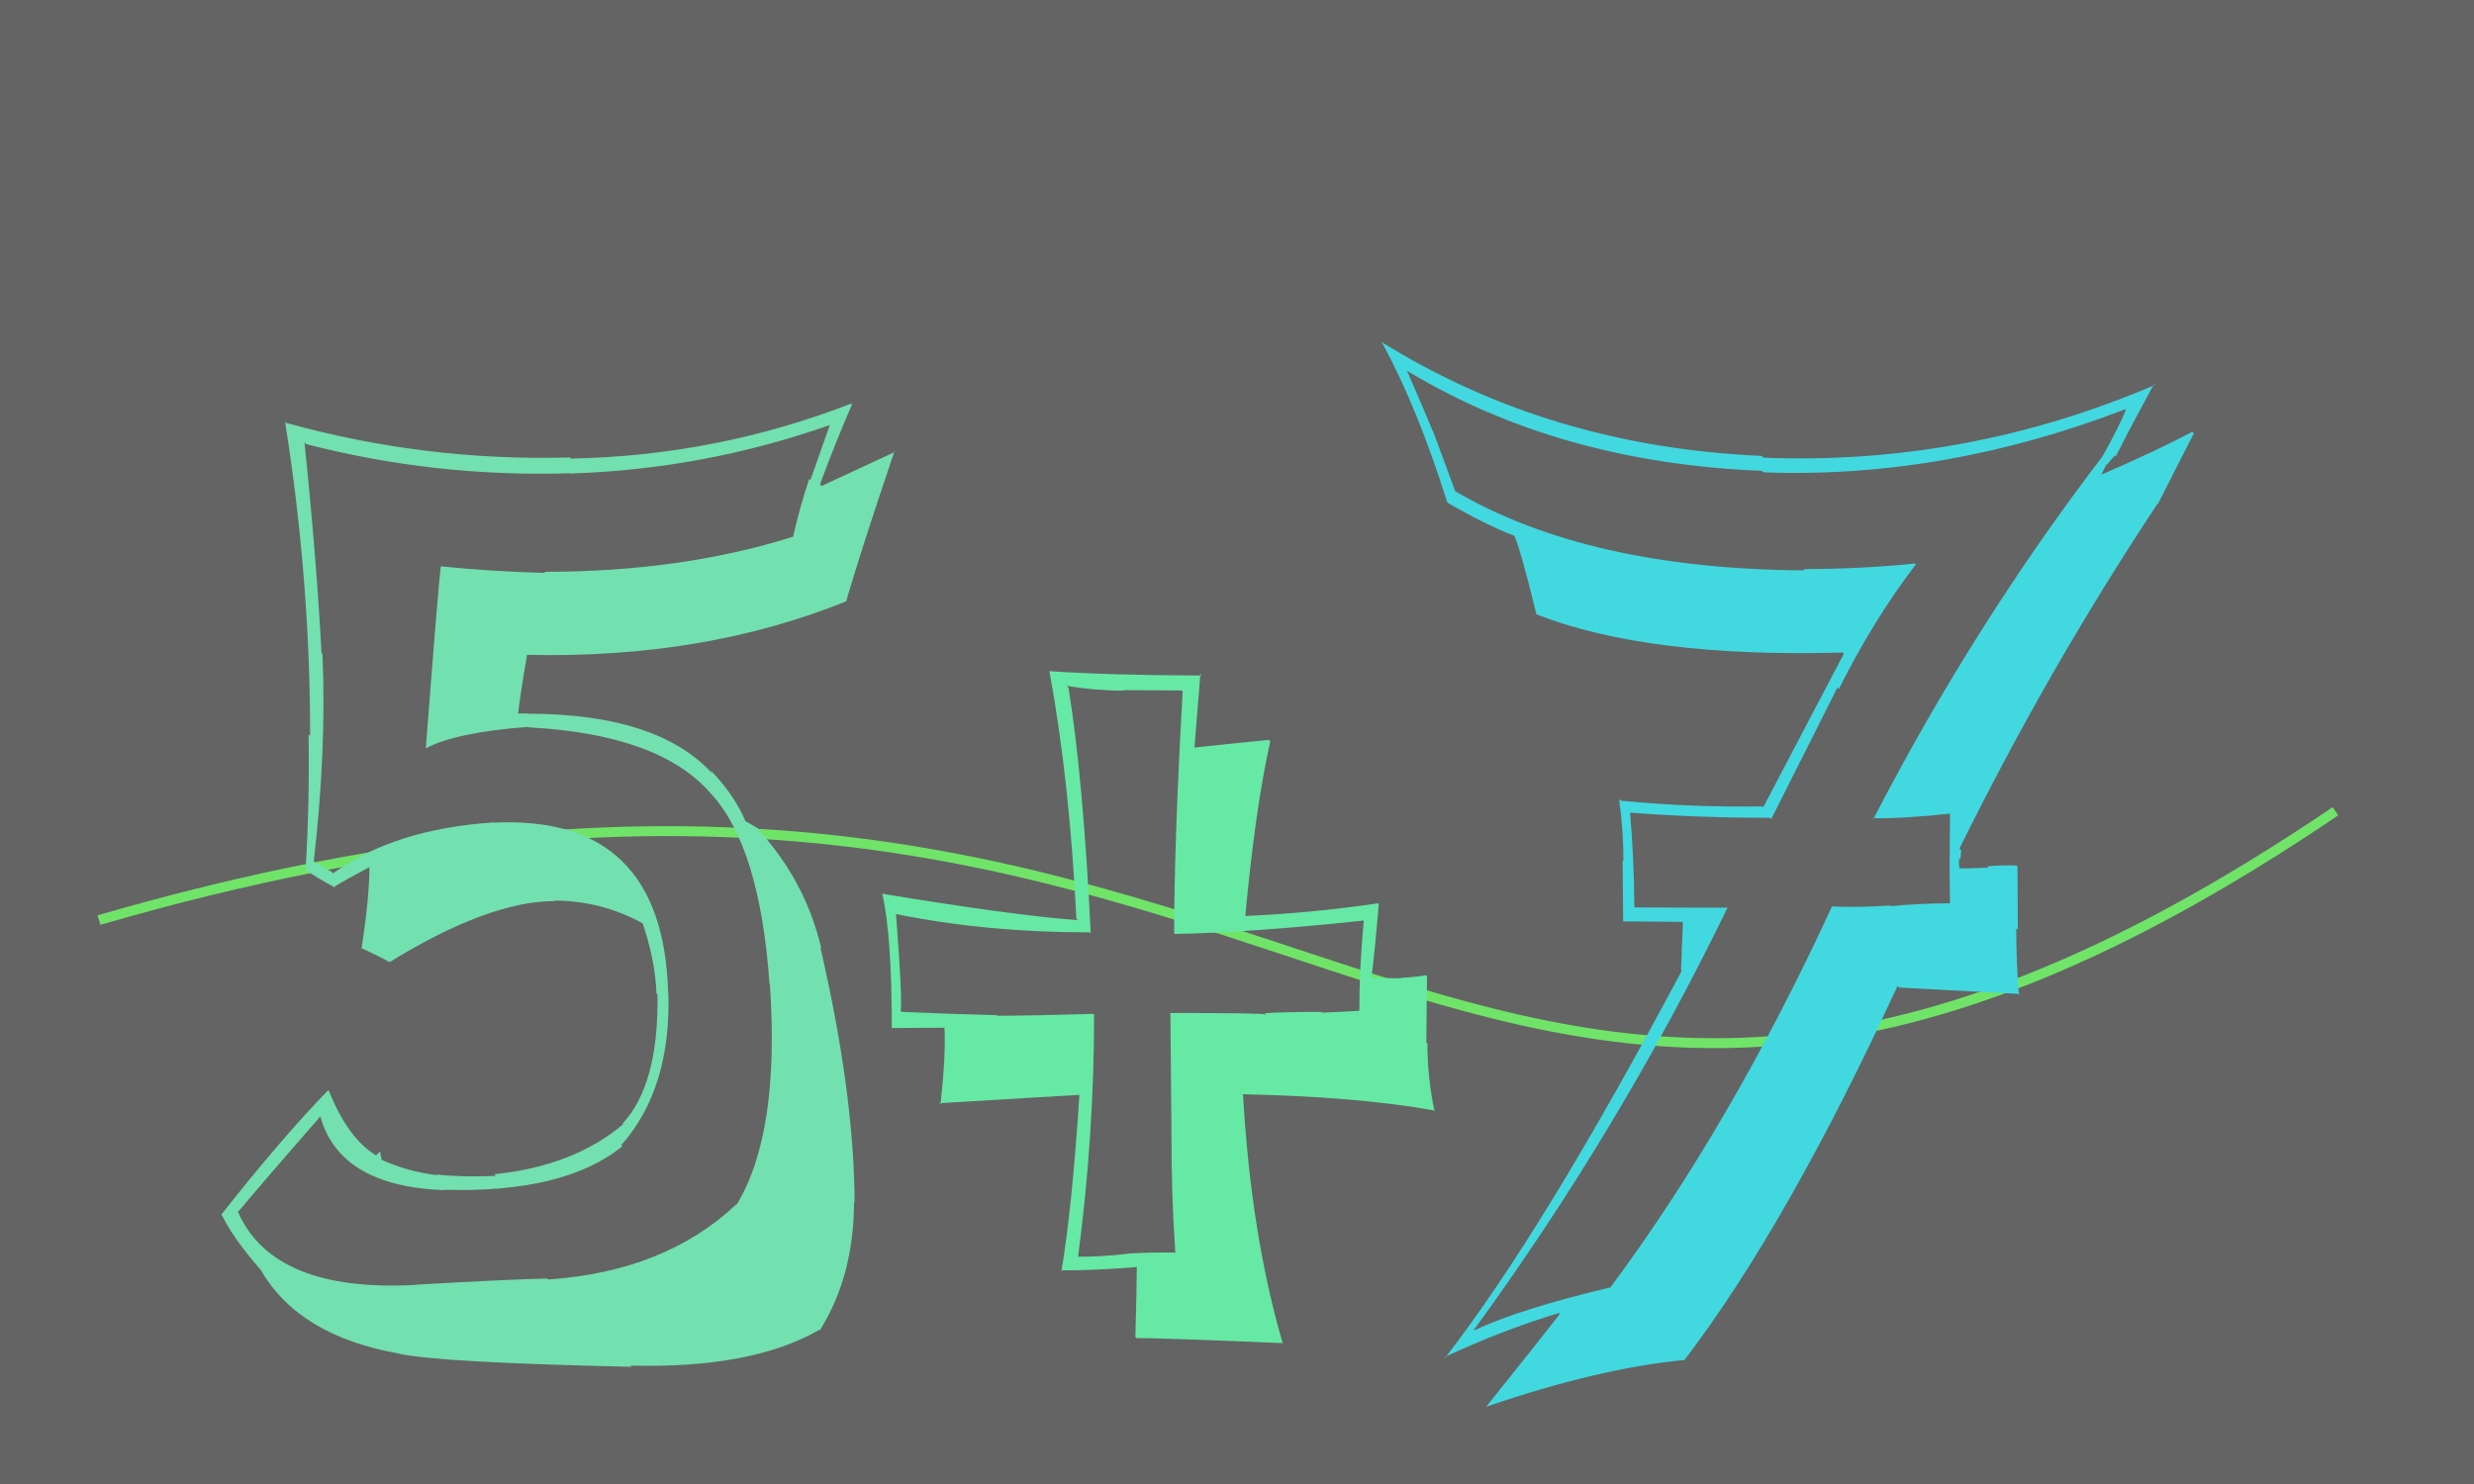
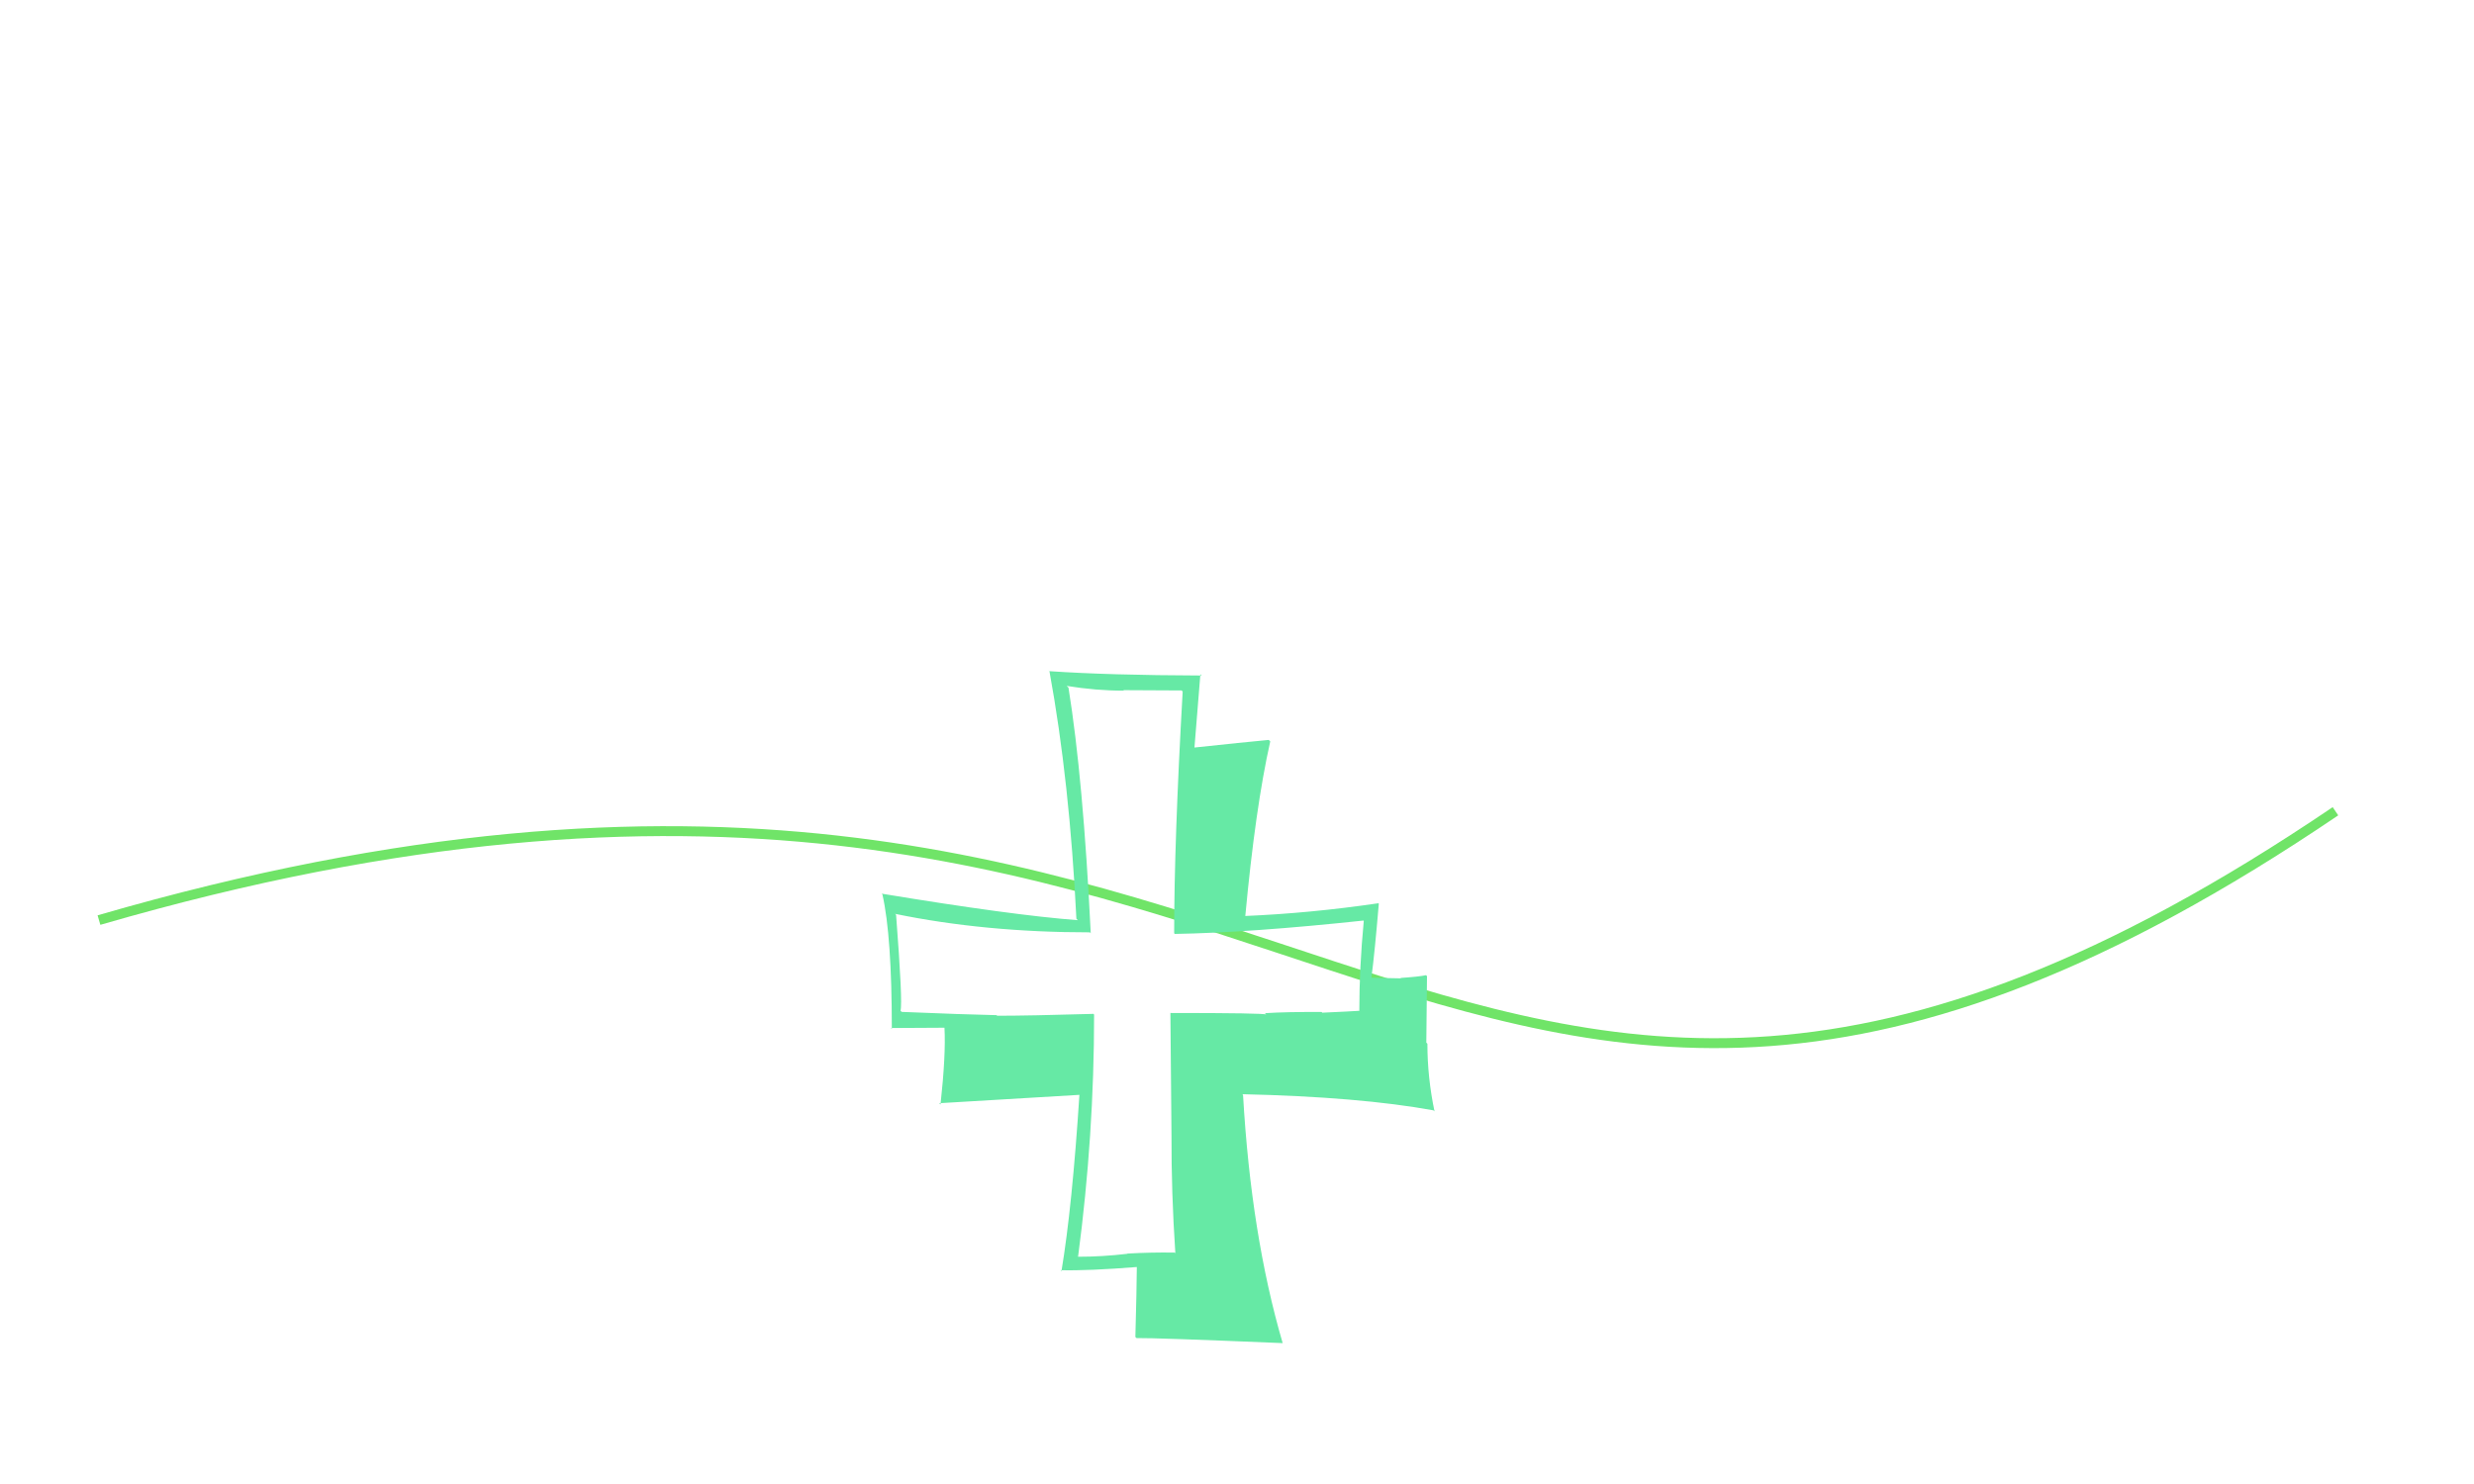
<svg xmlns="http://www.w3.org/2000/svg" width="250" height="150" viewBox="0,0,250,150">
-   <rect width="100%" height="100%" fill="rgb(100,100,100)" />
  <path d="M10 93 C134 57,143 145,236 82" stroke="#70e468" fill="none" />
-   <path fill="#73e0af" d="M42.24 130.01L42.09 129.87L42.09 129.87Q27.53 130.68 24.00 122.38L24.00 122.38L24.08 122.47Q26.87 119.14 32.45 112.75L32.26 112.56L32.30 112.60Q34.15 119.89 44.89 120.30L44.93 120.34L44.86 120.26Q57.04 120.62 62.89 115.86L62.72 115.69L62.78 115.75Q67.82 110.05 67.54 100.39L67.64 100.49L67.52 100.37Q67.02 82.33 49.89 83.15L49.92 83.18L49.87 83.13Q39.92 83.78 33.66 88.27L33.51 88.12L32.28 87.43L31.65 87.07L31.70 87.12Q33.00 75.91 32.59 66.12L32.45 65.98L32.49 66.02Q31.99 56.55 30.77 44.72L30.95 44.90L30.94 44.89Q43.95 48.25 57.55 47.84L57.42 47.71L57.57 47.86Q71.04 47.46 83.82 42.97L83.84 43.00L81.89 48.53L81.77 48.41Q80.82 51.26 80.14 54.25L80.10 54.22L80.14 54.25Q68.87 57.80 55.00 57.80L55.13 57.93L55.10 57.91Q49.82 57.78 44.51 57.24L44.63 57.36L44.54 57.26Q44.25 59.70 43.03 75.61L43.12 75.70L43.05 75.63Q46.06 74.02 53.40 73.47L53.46 73.53L53.45 73.52Q66.67 74.23 71.83 80.21L71.85 80.23L71.93 80.31Q76.80 85.72 77.76 99.46L77.84 99.54L77.80 99.50Q78.82 114.52 74.46 121.73L74.34 121.60L74.44 121.70Q67.24 128.51 55.41 129.33L55.33 129.24L55.31 129.23Q51.59 129.31 42.07 129.85ZM63.80 138.12L63.76 138.08L63.72 138.03Q76.00 138.35 82.80 134.41L82.82 134.43L82.85 134.46Q86.30 128.94 86.30 121.46L86.35 121.51L86.36 121.52Q86.30 110.45 82.90 95.76L82.87 95.74L82.99 95.85Q81.50 89.47 77.15 84.44L77.14 84.43L77.29 84.72L76.55 83.70L75.27 82.97L75.35 83.05Q74.28 80.48 71.97 78.03L71.83 77.89L71.93 78.13L72.00 78.21Q66.48 72.14 53.30 72.14L53.26 72.10L52.33 72.13L52.35 72.15Q52.59 70.07 53.27 66.13L53.37 66.23L53.32 66.19Q71.14 66.60 85.56 60.76L85.58 60.79L85.52 60.72Q86.99 55.66 90.39 45.60L90.45 45.67L83.03 49.12L82.86 48.96Q84.32 44.98 86.09 40.90L86.14 40.95L86.00 40.80Q72.37 46.08 57.69 46.35L57.58 46.24L57.58 46.24Q42.89 46.65 28.75 42.70L28.91 42.86L28.83 42.78Q31.34 58.62 31.34 74.39L31.30 74.35L31.18 74.23Q31.29 81.14 30.88 87.94L30.90 87.95L30.83 87.88Q31.87 88.65 33.91 89.74L33.86 89.69L33.79 89.62Q35.06 88.85 37.37 87.63L37.38 87.63L37.33 87.58Q37.35 90.46 36.54 95.90L36.42 95.78L36.44 95.80Q37.90 96.45 39.39 97.26L39.43 97.30L39.38 97.24Q49.39 91.08 56.05 91.08L56.08 91.10L56.00 91.03Q60.78 91.04 64.99 93.35L64.95 93.31L64.93 93.29Q66.20 97.01 66.34 100.41L66.32 100.40L66.44 100.52Q66.58 109.63 62.91 113.57L62.95 113.61L62.97 113.63Q57.97 117.87 49.94 118.69L50.13 118.88L50.12 118.86Q46.58 119.00 44.13 118.72L44.13 118.72L44.20 118.79Q41.28 118.45 38.56 117.23L38.56 117.23L38.40 116.39L37.98 116.79L37.95 116.75Q35.14 115.03 33.24 110.27L33.27 110.31L33.16 110.20Q28.34 115.17 22.36 122.78L22.43 122.86L22.44 122.86Q23.61 125.26 26.60 128.65L26.43 128.48L26.42 128.48Q30.28 135.05 40.34 136.82L40.38 136.86L40.36 136.84Q44.66 137.74 63.83 138.15Z" />
  <path fill="#66e9a5" d="M118.84 126.74L118.74 126.64L118.71 126.61Q116.36 126.57 113.91 126.71L113.87 126.67L113.94 126.73Q111.38 127.03 108.93 127.03L108.75 126.85L108.94 127.03Q110.56 114.79 110.56 102.55L110.40 102.40L110.49 102.48Q104.02 102.67 100.75 102.67L100.76 102.67L100.70 102.61Q97.65 102.55 91.12 102.28L91.01 102.18L91.00 102.16Q91.23 101.31 90.55 92.47L90.43 92.35L90.45 92.37Q99.53 94.24 110.14 94.24L110.16 94.27L110.22 94.33Q109.46 78.75 107.97 69.50L107.91 69.45L107.79 69.33Q110.72 69.81 113.57 69.81L113.52 69.76L119.40 69.79L119.51 69.90Q118.65 85.08 118.65 94.33L118.57 94.25L118.72 94.40Q126.34 94.27 137.76 93.05L137.73 93.01L137.81 93.09Q137.36 97.81 137.36 102.16L137.47 102.27L137.37 102.17Q136.48 102.23 133.62 102.36L133.57 102.31L133.55 102.29Q130.00 102.27 127.82 102.41L127.97 102.56L127.96 102.55Q127.80 102.39 118.29 102.39L118.27 102.38L118.38 114.72L118.38 114.72Q118.36 120.55 118.77 126.67ZM139.32 91.33L139.23 91.25L139.28 91.30Q132.41 92.31 125.75 92.59L125.89 92.73L125.83 92.67Q126.86 81.60 128.36 74.94L128.28 74.86L128.21 74.79Q125.72 75.02 120.69 75.56L120.70 75.58L121.30 68.15L121.43 68.28Q112.02 68.25 106.04 67.84L105.92 67.73L106.05 67.86Q108.09 79.00 108.77 92.87L108.93 93.03L108.90 93.01Q102.28 92.51 89.10 90.33L89.13 90.37L89.17 90.41Q90.12 94.62 90.12 104.00L90.03 103.91L95.43 103.88L95.44 103.89Q95.59 106.61 95.04 111.64L94.91 111.51L109.15 110.66L109.08 110.59Q108.35 121.96 107.26 128.49L107.18 128.40L107.16 128.39Q109.96 128.46 114.99 128.06L114.88 127.94L114.88 127.94Q114.86 130.38 114.73 135.14L114.76 135.17L114.85 135.25Q116.71 135.22 129.63 135.76L129.71 135.84L129.61 135.74Q126.42 124.81 125.61 110.67L125.48 110.54L125.54 110.60Q137.37 110.87 144.85 112.23L144.93 112.31L144.96 112.34Q144.24 108.90 144.24 105.50L144.13 105.39L144.20 98.67L144.10 98.57Q143.43 98.72 141.53 98.85L141.57 98.89L138.65 98.83L138.59 98.77Q138.92 96.24 139.33 91.35Z" />
-   <path fill="#42d8e0" d="M189.21 82.70L189.23 82.72L189.22 82.70Q192.14 82.77 197.17 82.23L197.17 82.22L197.05 82.11Q197.02 84.52 197.02 86.84L197.00 86.81L197.05 91.35L197.00 91.30Q194.02 91.32 191.03 91.59L191.01 91.57L190.96 91.52Q188.07 91.75 185.08 91.62L185.08 91.62L185.11 91.65Q174.94 113.71 162.71 130.16L162.61 130.06L162.69 130.14Q153.57 132.30 148.95 134.48L149.06 134.60L148.92 134.45Q163.70 114.16 174.58 91.72L174.60 91.75L165.20 91.72L165.15 91.68Q165.13 86.90 164.72 82.14L164.79 82.21L164.73 82.14Q171.50 82.66 178.84 82.66L178.98 82.80L185.67 69.50L185.82 69.65Q189.25 62.75 193.60 57.04L193.68 57.12L193.53 56.96Q187.97 57.52 182.25 57.52L182.29 57.55L182.38 57.65Q160.51 57.53 147.05 49.65L147.05 49.65L144.82 43.61L144.79 43.58Q143.51 40.53 142.15 37.41L142.27 37.53L142.27 37.53Q157.64 46.78 178.03 47.59L178.01 47.57L178.19 47.74Q196.41 48.43 214.77 41.36L214.76 41.36L214.82 41.42Q214.22 42.99 212.46 46.12L212.46 46.12L212.46 46.13Q199.50 63.07 189.30 82.79ZM218.07 50.91L218.07 50.91L221.69 43.80L221.53 43.64Q218.18 45.45 212.20 48.04L212.27 48.11L212.86 46.93L212.91 46.98Q213.32 46.44 213.73 46.03L213.82 46.13L213.81 46.12Q215.08 43.58 217.66 38.82L217.76 38.91L217.76 38.91Q198.72 47.07 178.19 46.26L178.06 46.12L178.02 46.08Q156.56 45.15 139.56 34.54L139.54 34.53L139.67 34.65Q143.24 41.21 146.23 50.73L146.37 50.87L146.37 50.87Q150.22 53.09 153.08 54.18L153.07 54.17L153.01 54.11Q153.62 55.40 155.25 62.06L155.18 61.99L155.30 62.11Q166.49 66.50 186.20 65.96L186.31 66.07L186.32 66.08Q185.25 68.13 178.18 81.59L178.13 81.54L178.10 81.51Q170.87 81.62 163.80 80.94L163.72 80.87L163.61 80.75Q164.05 83.92 164.05 87.04L163.97 86.96L164.02 93.13L170.06 93.18L169.87 98.03L169.95 98.11Q155.94 124.48 146.02 137.26L145.94 137.19L145.94 137.19Q151.67 134.49 157.52 132.72L157.55 132.75L157.62 132.82Q155.12 136.03 150.22 142.14L150.27 142.19L150.25 142.17Q161.58 138.28 170.28 137.46L170.18 137.35L170.25 137.42Q180.60 123.85 191.75 99.65L191.92 99.82L204.13 100.47L204.00 100.35Q203.74 97.09 203.74 93.83L203.90 93.99L203.87 87.57L203.79 87.49Q202.77 87.42 200.80 87.56L200.97 87.73L200.95 87.70Q198.91 87.78 197.96 87.78L197.99 87.81L198.06 87.88Q197.87 87.28 198.00 86.73L198.10 86.83L198.18 85.95L198.00 85.78Q207.03 67.48 218.04 50.89Z" />
</svg>